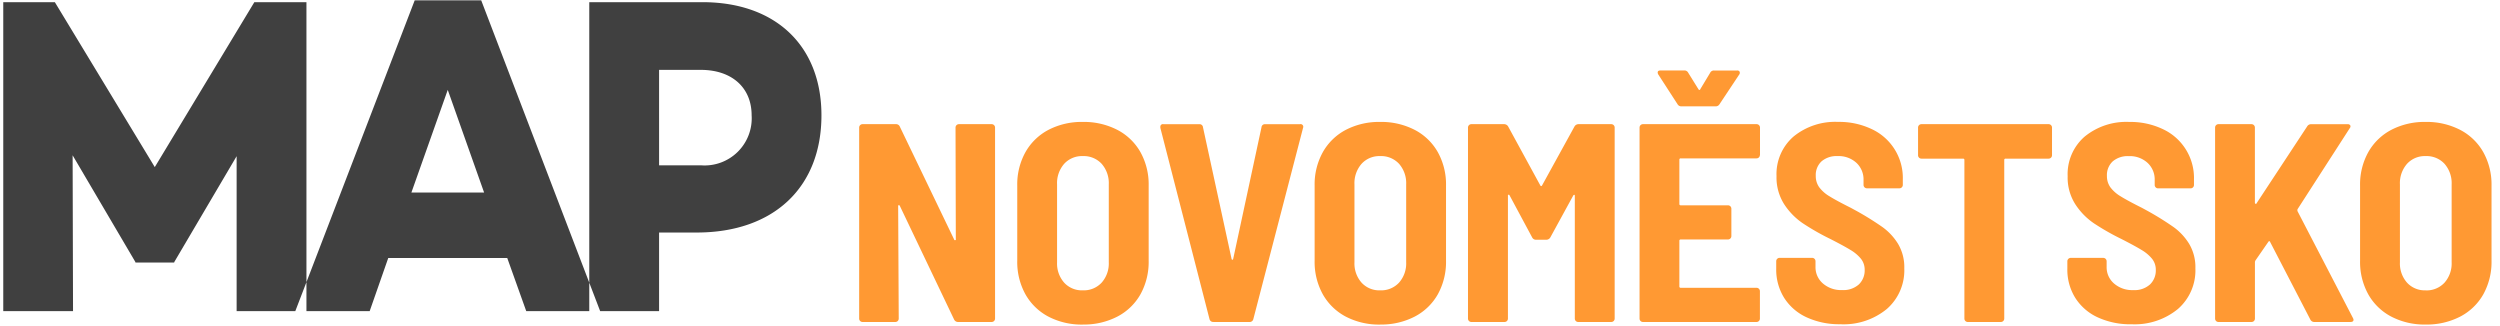
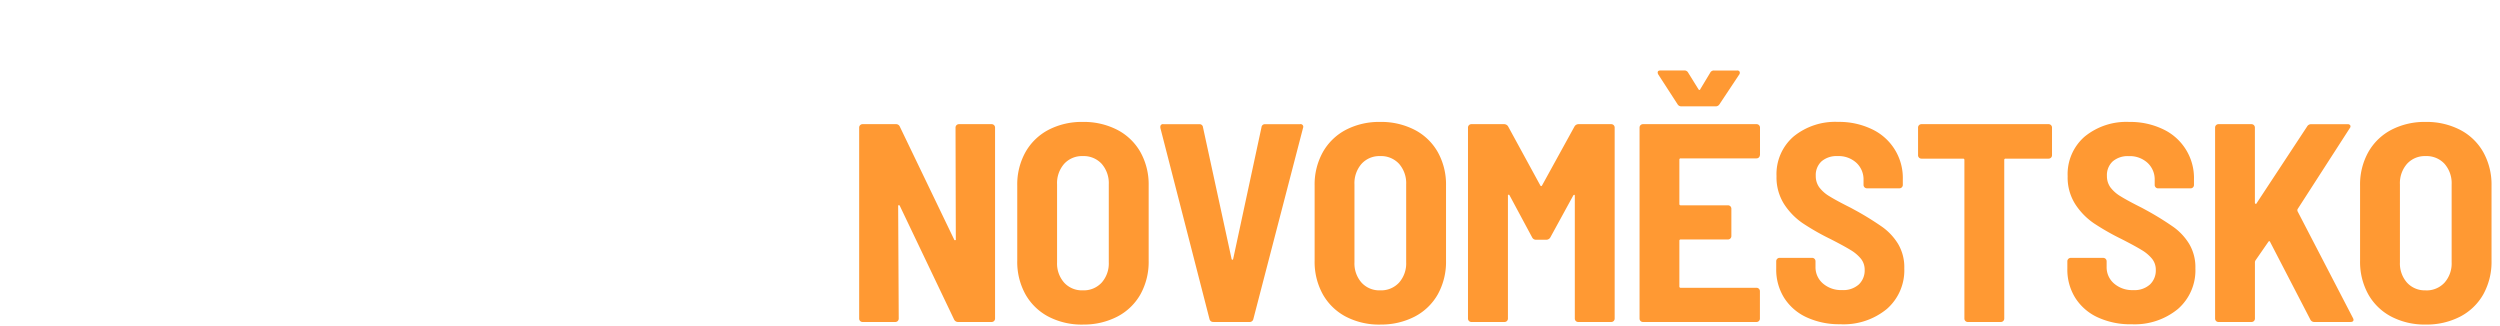
<svg xmlns="http://www.w3.org/2000/svg" width="230" height="30" viewBox="0 0 230 30">
  <defs>
    <style>
      .cls-1 {
        fill: #f93;
      }

      .cls-1, .cls-2 {
        fill-rule: evenodd;
      }

      .cls-2 {
        fill: #404040;
      }
    </style>
  </defs>
  <path id="Novoměstsko" class="cls-1" d="M79.355,29.623h3.016a0.311,0.311,0,0,0,.312-0.312L82.631,18.989a0.1,0.1,0,0,1,.052-0.117,0.1,0.1,0,0,1,.1.065l4.992,10.452a0.4,0.4,0,0,0,.364.234h3.094a0.311,0.311,0,0,0,.312-0.312V11.735a0.311,0.311,0,0,0-.312-0.312H88.221a0.311,0.311,0,0,0-.312.312l0.026,10.244a0.083,0.083,0,1,1-.156.052L82.787,11.657a0.368,0.368,0,0,0-.364-0.234H79.355a0.311,0.311,0,0,0-.312.312V29.311a0.311,0.311,0,0,0,.312.312h0Zm20.264,0.234a6.69,6.69,0,0,0,3.172-.728,5.181,5.181,0,0,0,2.132-2.054,6.148,6.148,0,0,0,.754-3.094V17.065A6.1,6.1,0,0,0,104.923,14a5.183,5.183,0,0,0-2.132-2.054,6.693,6.693,0,0,0-3.172-.728,6.615,6.615,0,0,0-3.159.728A5.2,5.2,0,0,0,94.341,14a6.1,6.1,0,0,0-.754,3.068v6.916a6.149,6.149,0,0,0,.754,3.094,5.2,5.2,0,0,0,2.119,2.054,6.612,6.612,0,0,0,3.159.728h0Zm0-3.146A2.207,2.207,0,0,1,97.9,26a2.656,2.656,0,0,1-.65-1.859V16.961a2.694,2.694,0,0,1,.65-1.885,2.208,2.208,0,0,1,1.716-.715,2.239,2.239,0,0,1,1.742.715,2.7,2.7,0,0,1,.65,1.885v7.176a2.658,2.658,0,0,1-.65,1.859,2.238,2.238,0,0,1-1.742.715h0Zm12.022,2.912h3.3a0.342,0.342,0,0,0,.364-0.26l4.576-17.6a0.246,0.246,0,0,0-.286-0.338h-3.2a0.312,0.312,0,0,0-.338.286l-2.6,12.09a0.106,0.106,0,0,1-.078.1,0.108,0.108,0,0,1-.078-0.1l-2.626-12.09a0.311,0.311,0,0,0-.338-0.286h-3.3a0.233,0.233,0,0,0-.286.234v0.1l4.524,17.6a0.343,0.343,0,0,0,.364.26h0Zm15.335,0.234a6.69,6.69,0,0,0,3.172-.728,5.181,5.181,0,0,0,2.132-2.054,6.148,6.148,0,0,0,.754-3.094V17.065A6.1,6.1,0,0,0,132.28,14a5.183,5.183,0,0,0-2.132-2.054,6.693,6.693,0,0,0-3.172-.728,6.615,6.615,0,0,0-3.159.728A5.2,5.2,0,0,0,121.7,14a6.1,6.1,0,0,0-.754,3.068v6.916a6.148,6.148,0,0,0,.754,3.094,5.2,5.2,0,0,0,2.119,2.054,6.612,6.612,0,0,0,3.159.728h0Zm0-3.146A2.206,2.206,0,0,1,125.26,26a2.658,2.658,0,0,1-.65-1.859V16.961a2.7,2.7,0,0,1,.65-1.885,2.207,2.207,0,0,1,1.716-.715,2.239,2.239,0,0,1,1.742.715,2.7,2.7,0,0,1,.65,1.885v7.176a2.658,2.658,0,0,1-.65,1.859,2.238,2.238,0,0,1-1.742.715h0Zm8.4,2.912h3.042a0.311,0.311,0,0,0,.312-0.312V18.027a0.1,0.1,0,0,1,.052-0.117,0.1,0.1,0,0,1,.1.065l2.08,3.874a0.394,0.394,0,0,0,.39.208h0.884a0.43,0.43,0,0,0,.39-0.208L144.731,18a0.139,0.139,0,0,1,.1-0.078c0.035,0,.052.035,0.052,0.1V29.311a0.311,0.311,0,0,0,.312.312h3.042a0.311,0.311,0,0,0,.312-0.312V11.735a0.311,0.311,0,0,0-.312-0.312h-2.99a0.431,0.431,0,0,0-.39.208l-2.99,5.434a0.084,0.084,0,0,1-.156,0l-2.964-5.434a0.431,0.431,0,0,0-.39-0.208h-2.99a0.311,0.311,0,0,0-.312.312V29.311a0.311,0.311,0,0,0,.312.312h0Zm26.544-15.366V11.735a0.311,0.311,0,0,0-.312-0.312H151.151a0.311,0.311,0,0,0-.312.312V29.311a0.311,0.311,0,0,0,.312.312H161.6a0.311,0.311,0,0,0,.312-0.312V26.789a0.311,0.311,0,0,0-.312-0.312h-6.968a0.115,0.115,0,0,1-.13-0.13V22.161a0.115,0.115,0,0,1,.13-0.13h4.342a0.311,0.311,0,0,0,.312-0.312V19.2a0.311,0.311,0,0,0-.312-0.312h-4.342a0.115,0.115,0,0,1-.13-0.13V14.7a0.115,0.115,0,0,1,.13-0.13H161.6a0.311,0.311,0,0,0,.312-0.312h0Zm-7.228-4.472h3.146a0.407,0.407,0,0,0,.364-0.208l1.794-2.7a0.282,0.282,0,0,0,.052-0.273,0.229,0.229,0,0,0-.234-0.117H157.7a0.372,0.372,0,0,0-.364.208L156.429,8.2a0.091,0.091,0,0,1-.078.078,0.138,0.138,0,0,1-.1-0.078l-0.936-1.508a0.374,0.374,0,0,0-.364-0.208h-2.184c-0.174,0-.26.061-0.26,0.182a0.413,0.413,0,0,0,.052.182l1.768,2.73a0.406,0.406,0,0,0,.364.208h0Zm14.627,20.046a6.261,6.261,0,0,0,4.264-1.4,4.719,4.719,0,0,0,1.612-3.744,4.192,4.192,0,0,0-.572-2.249A5.358,5.358,0,0,0,173.2,20.9a26.975,26.975,0,0,0-2.353-1.469l-0.572-.312q-1.3-.65-1.95-1.053a3.242,3.242,0,0,1-.962-0.845,1.756,1.756,0,0,1-.312-1.04,1.71,1.71,0,0,1,.533-1.339,2.113,2.113,0,0,1,1.469-.481,2.411,2.411,0,0,1,1.742.624,2.074,2.074,0,0,1,.65,1.56v0.468a0.311,0.311,0,0,0,.312.312h2.99a0.311,0.311,0,0,0,.312-0.312v-0.52a4.949,4.949,0,0,0-2.86-4.615,6.942,6.942,0,0,0-3.094-.663A6.05,6.05,0,0,0,165,12.567a4.572,4.572,0,0,0-1.56,3.64,4.575,4.575,0,0,0,.7,2.574,6.226,6.226,0,0,0,1.69,1.742,21.994,21.994,0,0,0,2.548,1.456q1.274,0.65,1.885,1.027a3.61,3.61,0,0,1,.949.806,1.611,1.611,0,0,1,.338,1.027,1.774,1.774,0,0,1-.533,1.326,2.127,2.127,0,0,1-1.547.52,2.534,2.534,0,0,1-1.768-.611,1.965,1.965,0,0,1-.676-1.521v-0.52a0.311,0.311,0,0,0-.312-0.312h-2.99a0.311,0.311,0,0,0-.312.312v0.7a4.891,4.891,0,0,0,.728,2.665,4.814,4.814,0,0,0,2.067,1.794,7.15,7.15,0,0,0,3.107.637h0Zm19.154-18.408h-11.7a0.311,0.311,0,0,0-.312.312v2.548a0.311,0.311,0,0,0,.312.312h3.822a0.115,0.115,0,0,1,.13.13V29.311a0.311,0.311,0,0,0,.312.312h3.042a0.311,0.311,0,0,0,.312-0.312V14.725a0.115,0.115,0,0,1,.13-0.13h3.952a0.311,0.311,0,0,0,.312-0.312V11.735a0.311,0.311,0,0,0-.312-0.312h0ZM196.1,29.831a6.261,6.261,0,0,0,4.264-1.4,4.716,4.716,0,0,0,1.612-3.744,4.192,4.192,0,0,0-.572-2.249,5.344,5.344,0,0,0-1.417-1.534,26.822,26.822,0,0,0-2.353-1.469l-0.572-.312q-1.3-.65-1.95-1.053a3.255,3.255,0,0,1-.962-0.845,1.756,1.756,0,0,1-.312-1.04,1.713,1.713,0,0,1,.533-1.339,2.113,2.113,0,0,1,1.469-.481,2.409,2.409,0,0,1,1.742.624,2.074,2.074,0,0,1,.65,1.56v0.468a0.311,0.311,0,0,0,.312.312h2.99a0.311,0.311,0,0,0,.312-0.312v-0.52a4.949,4.949,0,0,0-2.86-4.615,6.939,6.939,0,0,0-3.094-.663,6.05,6.05,0,0,0-4.108,1.352,4.572,4.572,0,0,0-1.56,3.64,4.575,4.575,0,0,0,.7,2.574,6.226,6.226,0,0,0,1.69,1.742,22.079,22.079,0,0,0,2.548,1.456q1.274,0.65,1.885,1.027a3.594,3.594,0,0,1,.949.806,1.611,1.611,0,0,1,.338,1.027,1.774,1.774,0,0,1-.533,1.326,2.125,2.125,0,0,1-1.547.52,2.536,2.536,0,0,1-1.768-.611,1.965,1.965,0,0,1-.676-1.521v-0.52a0.311,0.311,0,0,0-.312-0.312h-2.99a0.311,0.311,0,0,0-.312.312v0.7a4.9,4.9,0,0,0,.728,2.665,4.814,4.814,0,0,0,2.067,1.794,7.153,7.153,0,0,0,3.107.637h0Zm8-.208h3.042a0.311,0.311,0,0,0,.312-0.312v-5.2a0.394,0.394,0,0,1,.052-0.156l1.17-1.69a0.138,0.138,0,0,1,.1-0.078,0.091,0.091,0,0,1,.078.078l3.692,7.124a0.4,0.4,0,0,0,.364.234h3.328c0.19,0,.286-0.069.286-0.208a0.412,0.412,0,0,0-.052-0.156l-5.1-9.828a0.312,0.312,0,0,1,0-.182l4.81-7.462a0.234,0.234,0,0,0,.039-0.26,0.27,0.27,0,0,0-.247-0.1h-3.354a0.407,0.407,0,0,0-.364.208L207.606,18.7a0.064,0.064,0,0,1-.091.052,0.1,0.1,0,0,1-.065-0.1V11.735a0.311,0.311,0,0,0-.312-0.312H204.1a0.311,0.311,0,0,0-.312.312V29.311a0.311,0.311,0,0,0,.312.312h0Zm19.063,0.234a6.69,6.69,0,0,0,3.172-.728,5.187,5.187,0,0,0,2.132-2.054,6.158,6.158,0,0,0,.754-3.094V17.065A6.106,6.106,0,0,0,228.463,14a5.189,5.189,0,0,0-2.132-2.054,6.693,6.693,0,0,0-3.172-.728,6.615,6.615,0,0,0-3.159.728A5.2,5.2,0,0,0,217.881,14a6.1,6.1,0,0,0-.754,3.068v6.916a6.148,6.148,0,0,0,.754,3.094A5.2,5.2,0,0,0,220,29.129a6.612,6.612,0,0,0,3.159.728h0Zm0-3.146A2.206,2.206,0,0,1,221.443,26a2.653,2.653,0,0,1-.65-1.859V16.961a2.691,2.691,0,0,1,.65-1.885,2.207,2.207,0,0,1,1.716-.715,2.24,2.24,0,0,1,1.742.715,2.7,2.7,0,0,1,.65,1.885v7.176A2.658,2.658,0,0,1,224.9,26a2.239,2.239,0,0,1-1.742.715h0Z" />
-   <path id="MAP" class="cls-2" d="M28.193,0.2H23.4l-9.16,15.173L5.046,0.2H0.3V28.623H6.719L6.681,14.286l5.777,9.823v0.042h3.573V24.109L21.77,14.37V28.623h6.423V0.2ZM46.666,23.733l1.748,4.89h6.8L44.272,0.033H38.152L27.168,28.623H34.01l1.71-4.89H46.666Zm-2.128-6.019H37.848l3.345-9.446ZM54.213,0.2V28.623h6.423V21.392h3.459c7.07,0,11.478-4.138,11.478-10.784C75.573,4.213,71.354.2,64.627,0.2H54.213Zm6.423,15.006V6.428h3.839c2.851,0,4.675,1.63,4.675,4.18a4.336,4.336,0,0,1-4.675,4.6H60.636Z" />
</svg>